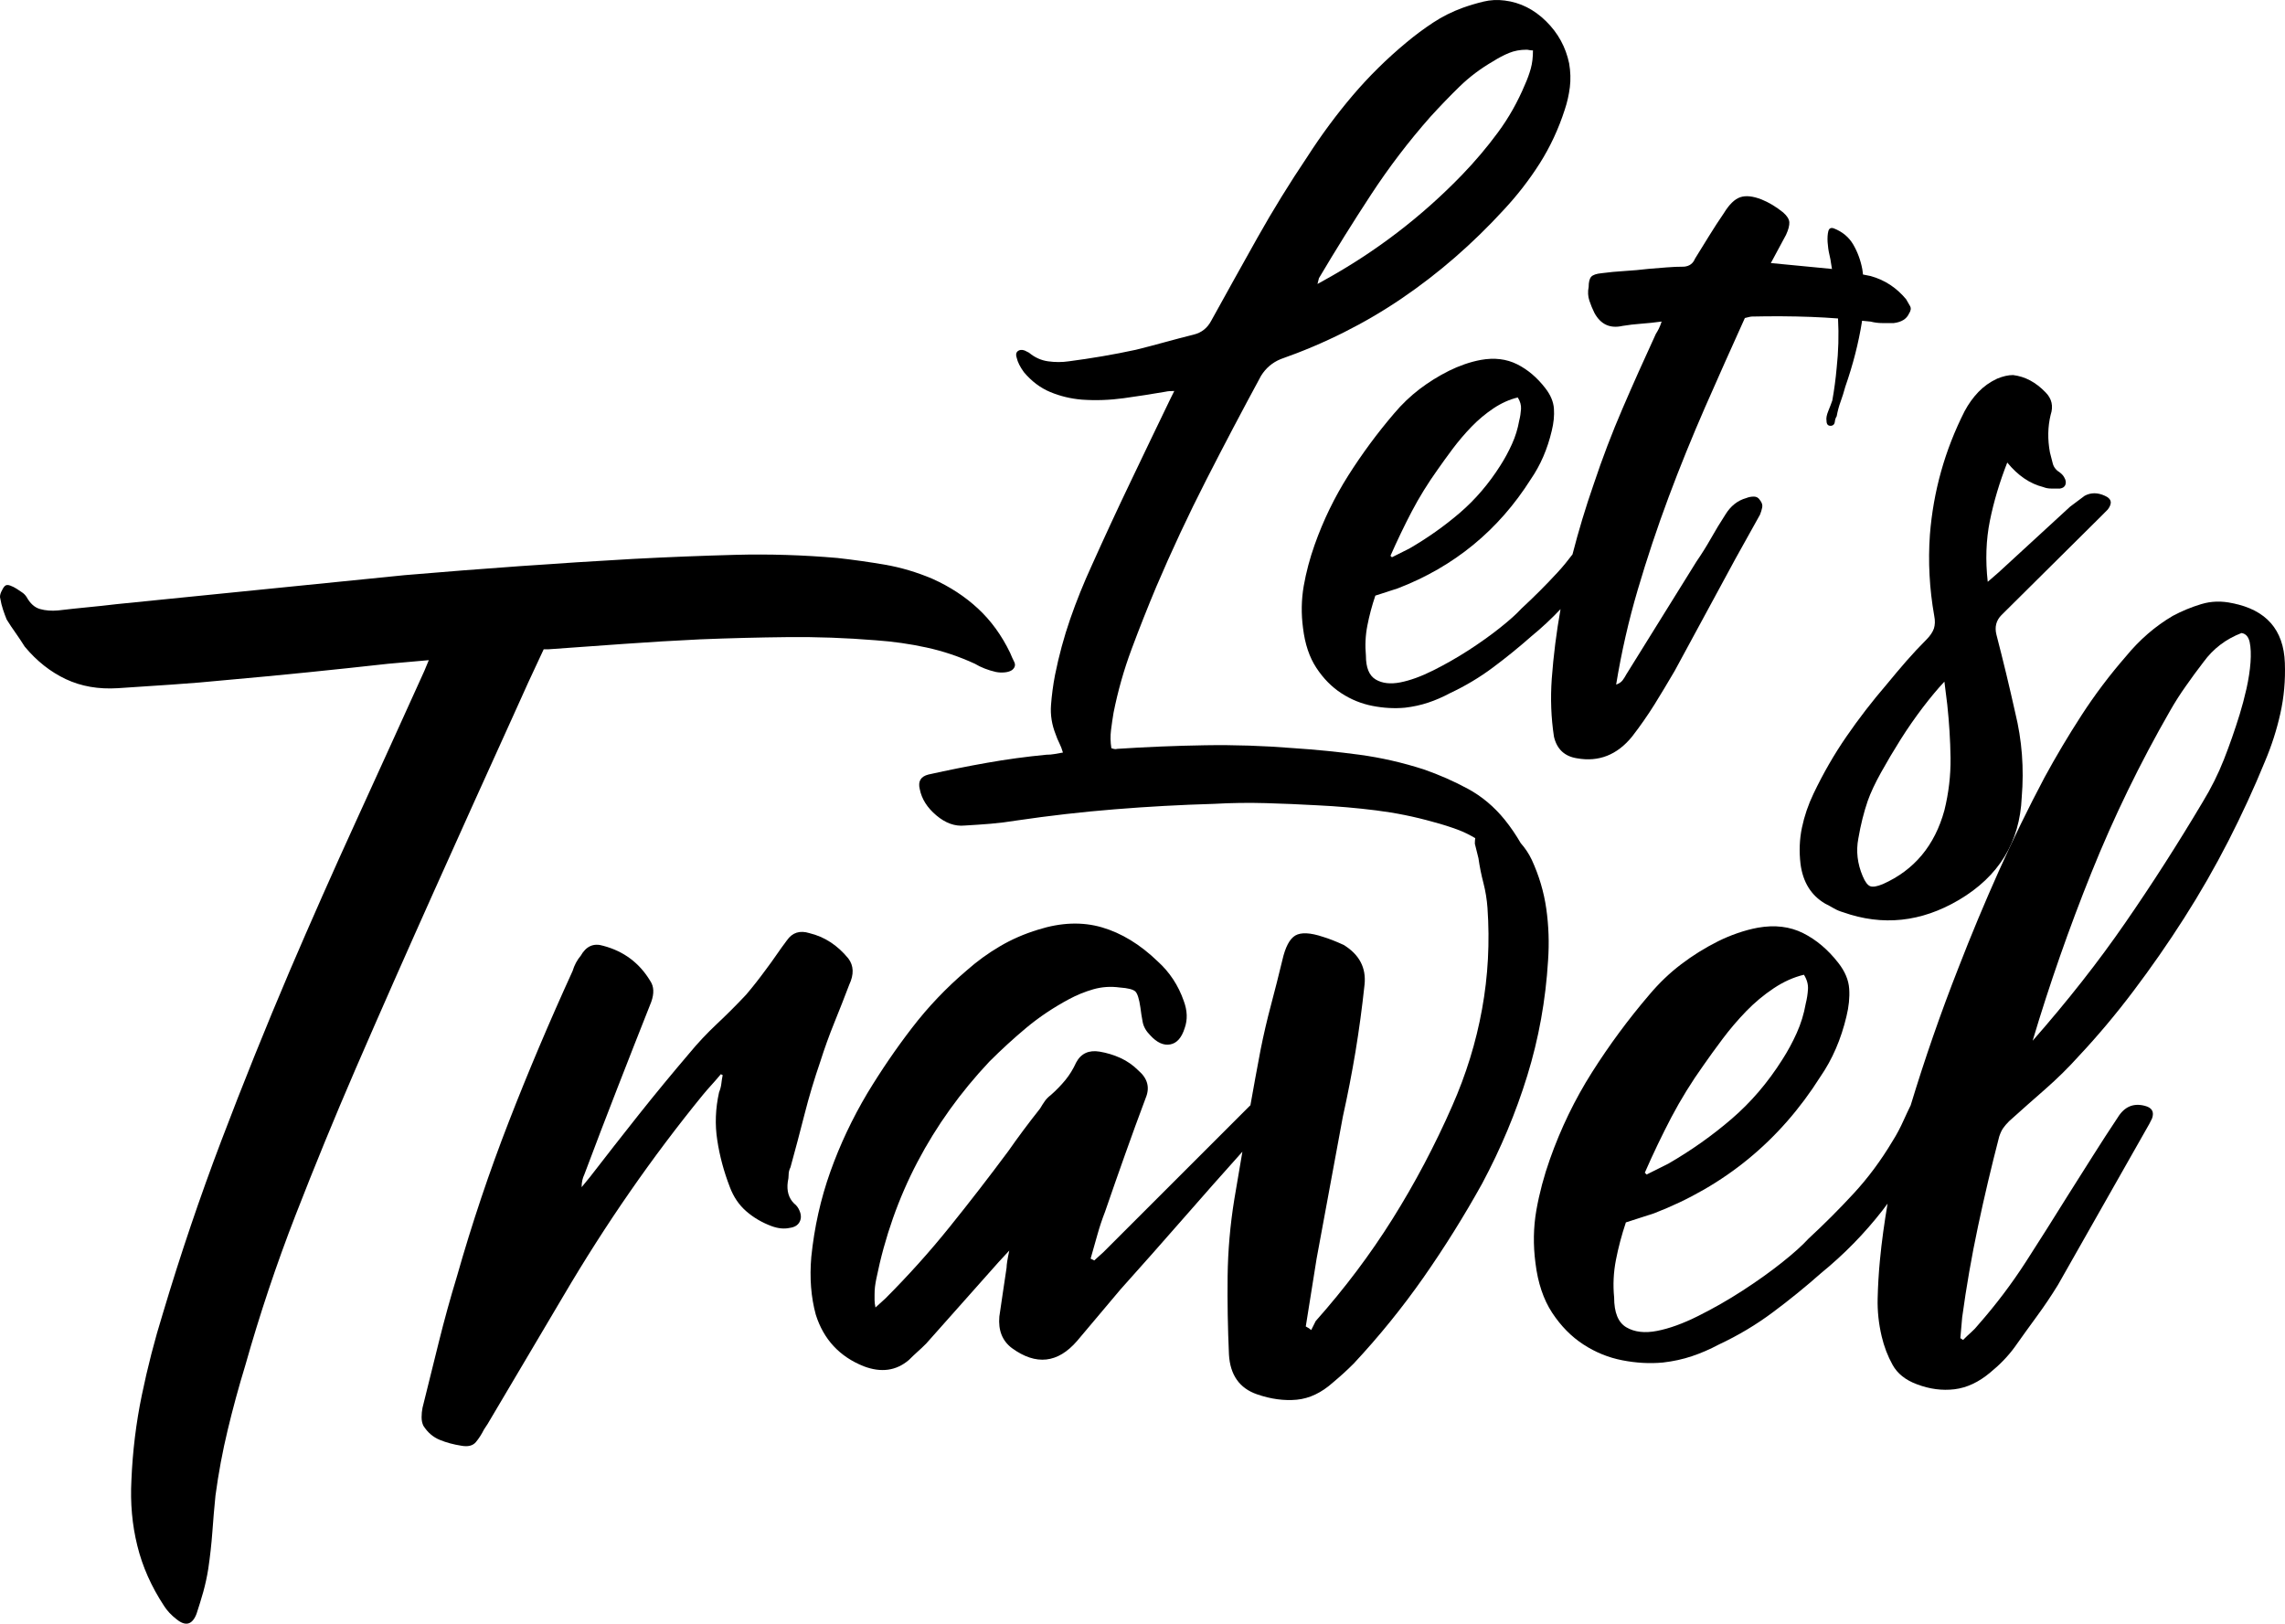
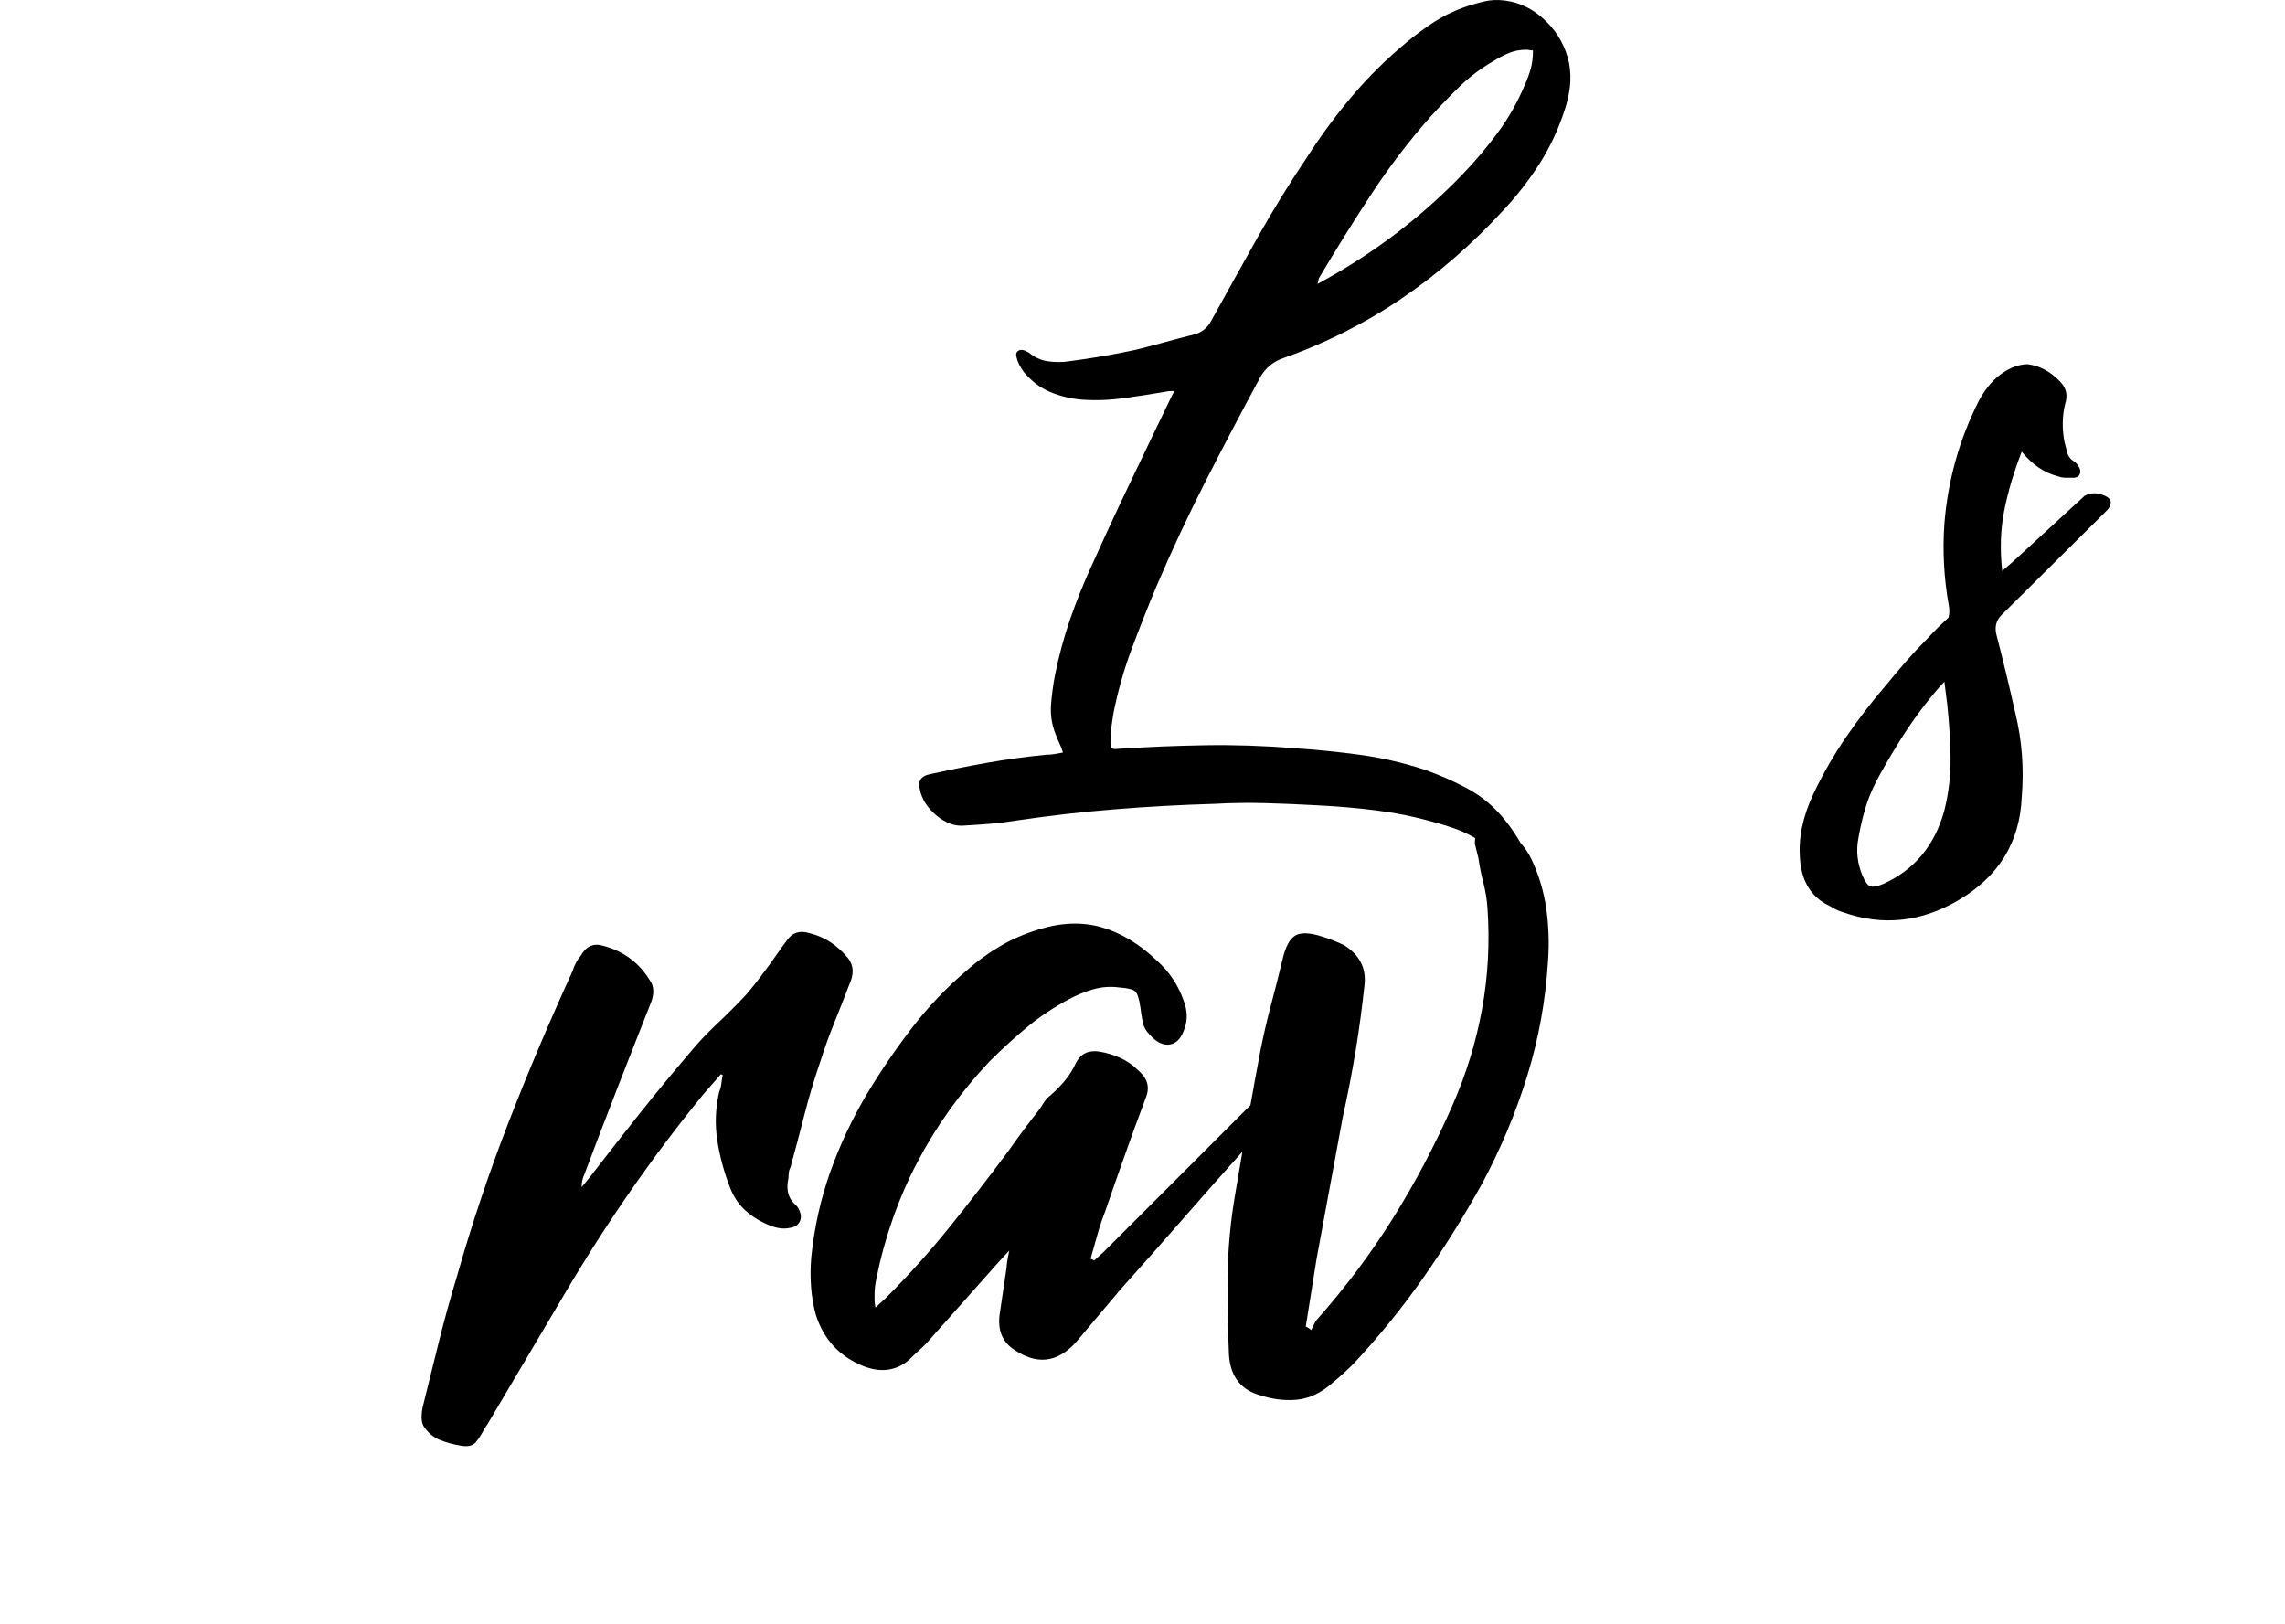
<svg xmlns="http://www.w3.org/2000/svg" version="1.0" id="Layer_1" x="0px" y="0px" width="226.771px" height="161.152px" viewBox="0 0 226.771 161.152" enable-background="new 0 0 226.771 161.152" xml:space="preserve">
  <g>
-     <path d="M158.234,31.054c0.622,1.149,1.554,1.578,2.8,1.292c0.572-0.095,1.182-0.167,1.831-0.215   c0.644-0.048,1.329-0.118,2.042-0.216c-0.094,0.289-0.19,0.526-0.285,0.717c-0.1,0.192-0.193,0.36-0.288,0.505   c-1.147,2.486-2.249,4.95-3.3,7.391c-1.053,2.44-2.011,4.953-2.873,7.537c-0.804,2.307-1.502,4.628-2.102,6.961   c-0.473,0.625-0.962,1.228-1.484,1.792c-1.147,1.245-2.344,2.44-3.586,3.589c-0.481,0.527-1.187,1.16-2.119,1.901   c-0.933,0.744-1.973,1.483-3.12,2.228c-1.148,0.741-2.322,1.409-3.519,2.008c-1.197,0.6-2.283,0.993-3.265,1.186   c-0.979,0.19-1.794,0.096-2.44-0.288s-0.969-1.172-0.969-2.368c-0.095-1.005-0.049-1.998,0.143-2.979   c0.19-0.979,0.453-1.973,0.793-2.978l2.221-0.717c5.599-2.153,10.001-5.766,13.209-10.837c0.955-1.388,1.65-2.988,2.078-4.809   c0.189-0.764,0.263-1.492,0.215-2.188c-0.047-0.692-0.336-1.375-0.86-2.045c-0.813-1.052-1.743-1.84-2.797-2.368   c-1.056-0.526-2.251-0.669-3.59-0.431c-0.527,0.097-1.064,0.24-1.617,0.431c-0.545,0.191-1.062,0.407-1.541,0.646   c-1.054,0.526-2.033,1.138-2.943,1.831c-0.904,0.693-1.744,1.495-2.508,2.402c-1.678,1.963-3.195,4.019-4.558,6.171   c-1.364,2.155-2.479,4.452-3.34,6.89c-0.475,1.341-0.833,2.692-1.075,4.057c-0.236,1.364-0.263,2.763-0.07,4.197   c0.19,1.578,0.633,2.896,1.327,3.947c0.693,1.053,1.521,1.892,2.476,2.513c0.955,0.623,1.986,1.041,3.085,1.256   c1.1,0.215,2.177,0.276,3.232,0.179c0.812-0.095,1.577-0.262,2.294-0.501c0.717-0.238,1.438-0.549,2.154-0.933   c1.529-0.718,2.954-1.566,4.268-2.549c1.318-0.979,2.596-2.019,3.843-3.12c1.021-0.834,1.977-1.731,2.877-2.68   c-0.407,2.282-0.7,4.585-0.872,6.911c-0.139,1.964-0.067,3.876,0.218,5.744c0.285,1.242,1.055,1.961,2.294,2.152   c2.154,0.383,3.974-0.335,5.456-2.152c0.815-1.053,1.555-2.118,2.229-3.194c0.666-1.077,1.334-2.188,2.006-3.337l6.027-11.124   l2.438-4.377c0.097-0.238,0.168-0.478,0.218-0.717c0.047-0.24-0.025-0.477-0.218-0.718c-0.146-0.24-0.35-0.358-0.606-0.358   c-0.267,0-0.515,0.047-0.753,0.144c-0.864,0.237-1.557,0.79-2.083,1.65c-0.527,0.815-1.005,1.604-1.435,2.369   c-0.434,0.765-0.911,1.53-1.438,2.296l-6.959,11.196c-0.099,0.189-0.219,0.383-0.359,0.572c-0.145,0.192-0.357,0.336-0.646,0.433   c0.524-3.206,1.242-6.352,2.152-9.438c0.909-3.086,1.926-6.137,3.049-9.148c1.124-3.014,2.338-5.994,3.622-8.936   c1.292-2.942,2.61-5.896,3.953-8.862c0.381-0.096,0.595-0.145,0.646-0.145c2.006-0.047,3.994-0.037,5.951,0.036   c0.885,0.033,1.768,0.087,2.649,0.153c0.087,1.635,0.043,3.271-0.136,4.906c-0.099,1.1-0.241,2.177-0.431,3.228   c-0.097,0.288-0.229,0.634-0.396,1.041c-0.166,0.407-0.227,0.731-0.18,0.97c0,0.385,0.168,0.55,0.506,0.502   c0.188-0.046,0.298-0.18,0.32-0.395s0.082-0.394,0.181-0.538c0.095-0.525,0.228-1.016,0.396-1.471   c0.164-0.455,0.32-0.946,0.462-1.472c0.768-2.201,1.319-4.354,1.653-6.46c0.004-0.025,0.006-0.058,0.009-0.085   c0.284,0.031,0.567,0.052,0.853,0.085c0.387,0.098,0.769,0.146,1.151,0.146c0.381,0,0.764,0,1.146,0   c0.768-0.097,1.268-0.407,1.508-0.936c0.188-0.286,0.228-0.537,0.105-0.754c-0.118-0.215-0.246-0.44-0.394-0.681   c-0.957-1.148-2.129-1.913-3.519-2.297c-0.257-0.055-0.504-0.101-0.757-0.151c-0.025-0.176-0.035-0.355-0.068-0.529   c-0.167-0.886-0.467-1.698-0.895-2.439c-0.432-0.741-1.078-1.28-1.939-1.615c-0.286-0.095-0.467,0-0.539,0.287   c-0.072,0.286-0.096,0.646-0.072,1.077c0.028,0.43,0.086,0.852,0.183,1.256c0.09,0.406,0.144,0.656,0.144,0.754   c0.032,0.229,0.075,0.439,0.109,0.663c-0.036-0.006-0.071-0.013-0.109-0.018l-5.958-0.574l1.506-2.799   c0.242-0.526,0.347-0.944,0.328-1.256c-0.026-0.311-0.228-0.633-0.613-0.969c-0.715-0.575-1.435-1.004-2.15-1.291   c-0.862-0.335-1.567-0.407-2.116-0.216c-0.552,0.189-1.091,0.718-1.616,1.577c-0.525,0.769-1.016,1.521-1.471,2.263   c-0.456,0.742-0.92,1.496-1.397,2.26c-0.194,0.479-0.553,0.741-1.077,0.79c-0.573,0-1.148,0.023-1.724,0.071   s-1.172,0.098-1.796,0.145c-0.813,0.096-1.612,0.169-2.402,0.216c-0.789,0.047-1.544,0.119-2.261,0.215   c-0.524,0.049-0.873,0.168-1.041,0.357c-0.166,0.191-0.25,0.528-0.25,1.005c-0.098,0.479-0.072,0.934,0.07,1.364   C157.876,30.265,158.044,30.673,158.234,31.054z M140.114,50.754c0.742-1.409,1.594-2.788,2.55-4.126   c0.433-0.622,0.934-1.314,1.507-2.083c0.574-0.763,1.194-1.493,1.865-2.188c0.668-0.691,1.4-1.302,2.187-1.83   c0.792-0.524,1.596-0.885,2.407-1.076c0.239,0.384,0.347,0.766,0.322,1.148c-0.026,0.384-0.083,0.767-0.18,1.147   c-0.144,0.813-0.382,1.591-0.72,2.332c-0.335,0.743-0.719,1.448-1.146,2.118c-1.151,1.819-2.491,3.384-4.021,4.701   c-1.533,1.315-3.205,2.501-5.023,3.552l-1.723,0.863l-0.144-0.146C138.669,53.637,139.374,52.166,140.114,50.754z" />
-     <path d="M191.175,63.492c-0.67,0.67-1.327,1.375-1.977,2.116c-0.645,0.742-1.301,1.519-1.969,2.333   c-1.438,1.675-2.767,3.396-3.984,5.167c-1.221,1.769-2.307,3.661-3.266,5.668c-0.527,1.101-0.908,2.223-1.149,3.374   c-0.239,1.147-0.288,2.344-0.142,3.588c0.234,1.816,1.055,3.133,2.438,3.947c0.285,0.143,0.573,0.298,0.859,0.466   c0.288,0.169,0.6,0.298,0.933,0.395c3.928,1.389,7.753,0.98,11.484-1.218c3.97-2.344,6.05-5.742,6.241-10.192   c0.24-2.869,0.026-5.67-0.644-8.395c-0.289-1.294-0.586-2.584-0.897-3.877c-0.313-1.291-0.636-2.583-0.97-3.875   c-0.19-0.764-0.023-1.41,0.5-1.938l9.979-9.902c0.092-0.096,0.189-0.192,0.285-0.288s0.19-0.19,0.285-0.287   c0.479-0.621,0.384-1.078-0.285-1.364c-0.716-0.333-1.39-0.333-2.008,0l-1.438,1.075l-7.104,6.53l-1.076,0.933   c-0.24-2.151-0.167-4.172,0.214-6.063c0.383-1.889,0.956-3.815,1.724-5.776c1.052,1.29,2.247,2.106,3.586,2.439   c0.24,0.097,0.504,0.144,0.792,0.144c0.287,0,0.573,0,0.86,0c0.288-0.047,0.467-0.178,0.538-0.394   c0.069-0.216,0.038-0.443-0.106-0.683c-0.094-0.19-0.241-0.359-0.432-0.502c-0.386-0.239-0.623-0.537-0.719-0.897   c-0.098-0.358-0.191-0.729-0.285-1.111c-0.239-1.292-0.218-2.536,0.072-3.731c0.284-0.86,0.115-1.603-0.502-2.226   c-0.964-1.005-2.035-1.578-3.23-1.721c-0.479,0-1.004,0.119-1.578,0.357c-0.72,0.336-1.34,0.777-1.865,1.327   c-0.527,0.551-0.981,1.186-1.364,1.901c-1.963,3.875-3.107,7.967-3.445,12.271c-0.094,1.341-0.107,2.682-0.033,4.021   c0.07,1.34,0.226,2.68,0.463,4.02c0.097,0.479,0.083,0.896-0.03,1.255C191.807,62.738,191.557,63.109,191.175,63.492z    M192.969,67.655l0.286,2.295c0.188,1.771,0.3,3.529,0.324,5.276c0.021,1.744-0.184,3.479-0.61,5.203   c-0.956,3.489-2.99,5.931-6.1,7.318c-0.575,0.238-0.992,0.312-1.257,0.215c-0.26-0.096-0.516-0.431-0.754-1.005   c-0.526-1.245-0.668-2.487-0.43-3.73c0.239-1.39,0.552-2.631,0.932-3.732c0.286-0.813,0.73-1.759,1.328-2.835   c0.599-1.077,1.245-2.165,1.938-3.266c0.695-1.102,1.427-2.153,2.189-3.158C191.581,69.232,192.296,68.371,192.969,67.655z" />
-     <path d="M50.994,70.906c0.479-1.076,0.956-2.138,1.438-3.186c0.478-1.046,0.987-2.138,1.525-3.273h0.448   c2.513-0.179,5.023-0.358,7.535-0.539c2.513-0.18,5.025-0.329,7.539-0.45c2.929-0.119,5.831-0.191,8.705-0.222   c2.868-0.031,5.769,0.075,8.701,0.312c1.731,0.122,3.425,0.36,5.067,0.721c1.646,0.357,3.247,0.896,4.8,1.613   c0.6,0.36,1.288,0.629,2.065,0.809c0.299,0.062,0.6,0.075,0.897,0.045c0.299-0.03,0.537-0.104,0.718-0.225   c0.298-0.238,0.371-0.508,0.225-0.809c-0.15-0.298-0.284-0.598-0.405-0.896c-0.835-1.735-1.898-3.2-3.186-4.396   c-1.286-1.196-2.795-2.183-4.529-2.961c-1.556-0.658-3.109-1.121-4.666-1.391c-1.556-0.27-3.14-0.493-4.754-0.675   c-3.411-0.297-6.789-0.401-10.139-0.313c-3.354,0.09-6.729,0.225-10.141,0.404c-7.417,0.419-14.98,0.958-22.698,1.615   c-4.787,0.48-9.542,0.958-14.267,1.436c-4.726,0.479-9.479,0.958-14.269,1.436c-1.016,0.121-1.989,0.225-2.915,0.314   c-0.926,0.089-1.899,0.194-2.915,0.313c-0.659,0.06-1.257,0.016-1.795-0.137c-0.538-0.147-0.986-0.552-1.348-1.21   c-0.118-0.179-0.268-0.329-0.447-0.449c-0.18-0.119-0.356-0.238-0.538-0.358c-0.182-0.119-0.392-0.224-0.63-0.314   c-0.236-0.088-0.417-0.073-0.535,0.045c-0.122,0.122-0.241,0.314-0.361,0.583C0,59.019-0.031,59.243,0.032,59.422   c0.06,0.359,0.147,0.719,0.266,1.077c0.121,0.358,0.239,0.689,0.363,0.986c0.297,0.479,0.595,0.929,0.896,1.346   c0.297,0.419,0.594,0.869,0.896,1.347c1.193,1.436,2.558,2.512,4.08,3.229c1.528,0.719,3.245,1.018,5.161,0.898   c1.796-0.119,3.587-0.239,5.383-0.359c1.798-0.12,3.591-0.271,5.382-0.449c2.696-0.238,5.368-0.493,8.032-0.762   c2.659-0.271,5.337-0.553,8.032-0.854l4.033-0.357l-0.447,1.076c-2.272,5.025-4.533,9.99-6.772,14.896   c-2.245,4.906-4.443,9.869-6.596,14.894c-2.394,5.623-4.65,11.23-6.774,16.823c-2.125,5.595-4.054,11.291-5.787,17.093   c-0.836,2.69-1.537,5.416-2.104,8.166c-0.57,2.751-0.914,5.563-1.034,8.434c-0.121,2.271,0.072,4.443,0.585,6.506   c0.504,2.063,1.387,4.051,2.645,5.968c0.299,0.478,0.719,0.928,1.257,1.346c0.896,0.719,1.552,0.538,1.972-0.539   c0.238-0.717,0.462-1.451,0.675-2.197c0.205-0.749,0.373-1.512,0.494-2.289c0.177-1.197,0.313-2.408,0.404-3.633   c0.086-1.229,0.192-2.438,0.311-3.633c0.298-2.217,0.701-4.384,1.212-6.506c0.508-2.125,1.09-4.264,1.749-6.419   c1.436-5.08,3.097-10.048,4.981-14.893c1.884-4.845,3.87-9.688,5.966-14.535c2.568-5.922,5.162-11.783,7.763-17.586   C45.656,82.692,48.305,76.829,50.994,70.906z" />
+     <path d="M191.175,63.492c-0.67,0.67-1.327,1.375-1.977,2.116c-0.645,0.742-1.301,1.519-1.969,2.333   c-1.438,1.675-2.767,3.396-3.984,5.167c-1.221,1.769-2.307,3.661-3.266,5.668c-0.527,1.101-0.908,2.223-1.149,3.374   c-0.239,1.147-0.288,2.344-0.142,3.588c0.234,1.816,1.055,3.133,2.438,3.947c0.285,0.143,0.573,0.298,0.859,0.466   c0.288,0.169,0.6,0.298,0.933,0.395c3.928,1.389,7.753,0.98,11.484-1.218c3.97-2.344,6.05-5.742,6.241-10.192   c0.24-2.869,0.026-5.67-0.644-8.395c-0.289-1.294-0.586-2.584-0.897-3.877c-0.313-1.291-0.636-2.583-0.97-3.875   c-0.19-0.764-0.023-1.41,0.5-1.938l9.979-9.902c0.092-0.096,0.189-0.192,0.285-0.288s0.19-0.19,0.285-0.287   c0.479-0.621,0.384-1.078-0.285-1.364c-0.716-0.333-1.39-0.333-2.008,0l-7.104,6.53l-1.076,0.933   c-0.24-2.151-0.167-4.172,0.214-6.063c0.383-1.889,0.956-3.815,1.724-5.776c1.052,1.29,2.247,2.106,3.586,2.439   c0.24,0.097,0.504,0.144,0.792,0.144c0.287,0,0.573,0,0.86,0c0.288-0.047,0.467-0.178,0.538-0.394   c0.069-0.216,0.038-0.443-0.106-0.683c-0.094-0.19-0.241-0.359-0.432-0.502c-0.386-0.239-0.623-0.537-0.719-0.897   c-0.098-0.358-0.191-0.729-0.285-1.111c-0.239-1.292-0.218-2.536,0.072-3.731c0.284-0.86,0.115-1.603-0.502-2.226   c-0.964-1.005-2.035-1.578-3.23-1.721c-0.479,0-1.004,0.119-1.578,0.357c-0.72,0.336-1.34,0.777-1.865,1.327   c-0.527,0.551-0.981,1.186-1.364,1.901c-1.963,3.875-3.107,7.967-3.445,12.271c-0.094,1.341-0.107,2.682-0.033,4.021   c0.07,1.34,0.226,2.68,0.463,4.02c0.097,0.479,0.083,0.896-0.03,1.255C191.807,62.738,191.557,63.109,191.175,63.492z    M192.969,67.655l0.286,2.295c0.188,1.771,0.3,3.529,0.324,5.276c0.021,1.744-0.184,3.479-0.61,5.203   c-0.956,3.489-2.99,5.931-6.1,7.318c-0.575,0.238-0.992,0.312-1.257,0.215c-0.26-0.096-0.516-0.431-0.754-1.005   c-0.526-1.245-0.668-2.487-0.43-3.73c0.239-1.39,0.552-2.631,0.932-3.732c0.286-0.813,0.73-1.759,1.328-2.835   c0.599-1.077,1.245-2.165,1.938-3.266c0.695-1.102,1.427-2.153,2.189-3.158C191.581,69.232,192.296,68.371,192.969,67.655z" />
    <path d="M78.268,116.577c0-0.24,0.062-0.479,0.182-0.719c0.478-1.733,0.942-3.482,1.391-5.248c0.446-1.764,0.975-3.514,1.57-5.248   c0.417-1.315,0.882-2.604,1.39-3.858c0.509-1.257,1.003-2.512,1.481-3.771c0.478-1.017,0.449-1.882-0.091-2.601   c-1.075-1.316-2.363-2.153-3.857-2.513c-0.958-0.299-1.703-0.061-2.242,0.718c-0.36,0.479-0.704,0.957-1.032,1.435   c-0.328,0.479-0.673,0.959-1.034,1.437c-0.655,0.897-1.313,1.736-1.975,2.514c-0.955,1.018-1.927,1.989-2.915,2.916   c-0.985,0.928-1.898,1.898-2.734,2.914c-1.736,2.036-3.41,4.069-5.028,6.104c-1.612,2.032-3.227,4.095-4.843,6.189l-0.809,0.985   c0-0.479,0.091-0.897,0.269-1.256c1.078-2.871,2.167-5.727,3.277-8.569c1.104-2.839,2.227-5.695,3.365-8.567   c0.297-0.837,0.269-1.524-0.093-2.064c-1.075-1.794-2.633-2.961-4.664-3.498c-0.957-0.298-1.706,0.03-2.243,0.985   c-0.36,0.421-0.631,0.93-0.812,1.525c-2.269,4.968-4.382,9.945-6.322,14.939c-1.943,4.995-3.664,10.124-5.159,15.388   c-0.656,2.154-1.254,4.322-1.795,6.507c-0.539,2.184-1.074,4.352-1.613,6.504c-0.061,0.299-0.092,0.612-0.092,0.942   c0,0.326,0.063,0.611,0.181,0.853c0.418,0.656,0.958,1.121,1.617,1.391c0.654,0.271,1.374,0.463,2.149,0.583   c0.662,0.12,1.136,0,1.437-0.357c0.3-0.358,0.57-0.779,0.81-1.257l0.355-0.539l7.54-12.741c4.185-7.116,8.791-13.756,13.817-19.918   c0.297-0.357,0.593-0.701,0.896-1.031c0.297-0.328,0.597-0.676,0.896-1.033l0.182,0.091c-0.06,0.3-0.104,0.584-0.134,0.852   c-0.03,0.271-0.104,0.556-0.225,0.854c-0.359,1.616-0.421,3.203-0.177,4.756c0.234,1.559,0.651,3.111,1.253,4.666   c0.361,0.959,0.897,1.75,1.613,2.377c0.72,0.629,1.556,1.122,2.514,1.481c0.657,0.239,1.256,0.301,1.795,0.18   c0.477-0.06,0.808-0.253,0.987-0.583s0.18-0.703,0-1.123c-0.12-0.297-0.299-0.537-0.539-0.718   c-0.541-0.538-0.747-1.256-0.625-2.153C78.239,117.058,78.268,116.817,78.268,116.577z" />
    <path d="M153.459,90.197c-0.238-1.673-0.72-3.288-1.435-4.845c-0.308-0.656-0.685-1.193-1.101-1.667   c-0.461-0.793-0.982-1.57-1.59-2.324c-1.053-1.297-2.27-2.32-3.655-3.069c-1.389-0.754-2.849-1.393-4.379-1.926   c-2.105-0.679-4.236-1.165-6.387-1.457c-2.153-0.289-4.332-0.507-6.534-0.652c-2.965-0.24-5.894-0.336-8.787-0.287   c-2.896,0.047-5.803,0.167-8.722,0.357c-0.143,0.05-0.335,0.025-0.575-0.07c-0.095-0.621-0.105-1.219-0.033-1.795   c0.072-0.573,0.154-1.146,0.251-1.72c0.431-2.155,1.025-4.258,1.793-6.317c0.764-2.055,1.58-4.113,2.441-6.171   c1.527-3.588,3.178-7.115,4.949-10.586c1.77-3.467,3.59-6.925,5.457-10.37c0.475-0.764,1.121-1.313,1.937-1.65   c4.351-1.529,8.361-3.538,12.02-6.026c3.661-2.487,7.047-5.43,10.158-8.827c1.335-1.436,2.52-2.967,3.553-4.594   c1.025-1.625,1.854-3.395,2.471-5.313c0.241-0.716,0.408-1.457,0.506-2.224c0.094-0.764,0.07-1.553-0.069-2.369   c-0.34-1.626-1.104-3.023-2.302-4.197c-1.194-1.172-2.558-1.854-4.092-2.045c-0.715-0.096-1.424-0.059-2.114,0.107   c-0.692,0.168-1.375,0.371-2.044,0.61c-1.054,0.383-2.035,0.873-2.944,1.472c-0.908,0.598-1.793,1.254-2.652,1.972   c-1.964,1.628-3.742,3.389-5.346,5.274c-1.604,1.892-3.102,3.913-4.486,6.066c-1.77,2.633-3.422,5.311-4.953,8.037   c-1.53,2.728-3.061,5.479-4.592,8.254c-0.381,0.718-0.957,1.174-1.721,1.363c-0.959,0.24-1.916,0.491-2.873,0.754   c-0.958,0.265-1.913,0.514-2.869,0.753c-1.104,0.239-2.217,0.455-3.337,0.646c-1.126,0.191-2.238,0.359-3.337,0.502   c-0.671,0.097-1.353,0.097-2.047,0c-0.695-0.095-1.326-0.382-1.902-0.86l-0.431-0.216c-0.286-0.096-0.514-0.071-0.682,0.07   c-0.168,0.146-0.204,0.361-0.104,0.646c0.095,0.433,0.333,0.908,0.716,1.436c0.766,0.91,1.638,1.567,2.62,1.974   c0.979,0.407,2.02,0.659,3.121,0.753c1.389,0.098,2.773,0.049,4.164-0.142c1.384-0.191,2.772-0.407,4.162-0.646   c0.19-0.048,0.477-0.071,0.859-0.071l-0.359,0.719c-1.341,2.772-2.666,5.538-3.979,8.288c-1.32,2.751-2.597,5.516-3.843,8.29   c-0.813,1.771-1.531,3.551-2.153,5.345c-0.621,1.795-1.121,3.649-1.506,5.563c-0.192,1.004-0.322,1.998-0.395,2.977   c-0.072,0.98,0.082,1.95,0.467,2.908c0.095,0.288,0.214,0.574,0.358,0.859c0.142,0.288,0.263,0.6,0.359,0.938   c-0.289,0.049-0.564,0.098-0.825,0.146c-0.266,0.048-0.538,0.071-0.825,0.071c-2.01,0.194-3.97,0.461-5.887,0.801   c-1.912,0.337-3.85,0.727-5.812,1.164c-0.767,0.193-1.054,0.68-0.859,1.454c0.189,0.97,0.737,1.838,1.647,2.604   c0.908,0.766,1.842,1.101,2.799,1.005c0.858-0.048,1.725-0.108,2.583-0.178c0.862-0.073,1.724-0.182,2.586-0.323   c3.252-0.479,6.506-0.853,9.757-1.113c3.254-0.265,6.533-0.443,9.832-0.539c1.725-0.097,3.434-0.12,5.131-0.072   c1.701,0.048,3.412,0.12,5.134,0.217c1.96,0.095,3.898,0.263,5.814,0.503c1.91,0.238,3.8,0.619,5.665,1.146   c0.909,0.239,1.77,0.515,2.586,0.825c0.543,0.208,1.07,0.482,1.592,0.785c-0.024,0.168-0.039,0.35-0.039,0.551l0.357,1.437   c0.119,0.84,0.283,1.659,0.496,2.468c0.207,0.808,0.34,1.63,0.401,2.467c0.237,3.41,0.06,6.763-0.539,10.05   c-0.596,3.291-1.586,6.492-2.959,9.602c-1.733,3.947-3.711,7.688-5.923,11.215c-2.212,3.529-4.757,6.91-7.626,10.14l-0.449,0.896   c-0.122-0.117-0.299-0.238-0.537-0.358l1.074-6.729l2.604-14.088c0.478-2.152,0.896-4.306,1.256-6.46   c0.354-2.152,0.655-4.364,0.897-6.641c0.179-1.673-0.51-2.988-2.063-3.947c-0.778-0.358-1.466-0.628-2.064-0.807   c-1.256-0.419-2.168-0.462-2.735-0.136c-0.569,0.331-1.003,1.152-1.299,2.469c-0.361,1.496-0.735,2.976-1.124,4.44   c-0.391,1.467-0.735,2.947-1.032,4.441c-0.356,1.863-0.688,3.692-1.009,5.507c-0.022,0.018-0.044,0.041-0.066,0.057l-14.536,14.533   l-0.896,0.809l-0.36-0.179c0.241-0.839,0.465-1.63,0.673-2.378c0.209-0.746,0.46-1.51,0.763-2.288   c0.658-1.914,1.315-3.799,1.976-5.652c0.656-1.854,1.344-3.736,2.063-5.652c0.419-1.016,0.179-1.914-0.719-2.69   c-0.539-0.539-1.137-0.957-1.794-1.257c-0.661-0.3-1.347-0.508-2.063-0.629c-1.075-0.179-1.854,0.179-2.333,1.076   c-0.301,0.659-0.659,1.242-1.076,1.75c-0.421,0.509-0.896,1.003-1.438,1.48c-0.237,0.18-0.434,0.375-0.583,0.585   c-0.15,0.209-0.312,0.462-0.49,0.762c-1.139,1.436-2.186,2.841-3.145,4.216c-1.914,2.574-3.855,5.086-5.831,7.537   c-1.973,2.455-4.098,4.816-6.368,7.09l-0.987,0.897c-0.063-0.3-0.09-0.54-0.09-0.719c0-0.18,0-0.359,0-0.538   c0-0.302,0.013-0.568,0.043-0.808c0.031-0.239,0.074-0.51,0.136-0.809c0.836-4.127,2.198-7.986,4.081-11.575   c1.884-3.589,4.266-6.909,7.134-9.958c1.199-1.197,2.424-2.318,3.678-3.365c1.255-1.047,2.662-1.987,4.217-2.825   c0.778-0.418,1.585-0.747,2.424-0.988c0.838-0.237,1.706-0.299,2.602-0.178c0.837,0.059,1.359,0.193,1.571,0.402   c0.207,0.21,0.373,0.733,0.494,1.569c0.058,0.479,0.134,0.957,0.225,1.436c0.086,0.48,0.342,0.929,0.761,1.347   c0.657,0.719,1.315,1.019,1.975,0.897c0.656-0.12,1.134-0.658,1.435-1.615c0.299-0.838,0.268-1.733-0.088-2.692   c-0.54-1.556-1.407-2.869-2.601-3.947c-1.736-1.674-3.577-2.795-5.521-3.365c-1.944-0.565-4.055-0.491-6.326,0.226   c-1.377,0.42-2.649,0.973-3.813,1.662c-1.169,0.686-2.258,1.479-3.273,2.377c-2.035,1.734-3.845,3.633-5.427,5.696   c-1.59,2.063-3.068,4.23-4.446,6.507c-1.492,2.512-2.719,5.111-3.676,7.803c-0.958,2.692-1.584,5.506-1.884,8.436   c-0.179,2.097-0.028,4.008,0.447,5.74c0.777,2.457,2.361,4.161,4.757,5.118c1.733,0.657,3.229,0.448,4.485-0.629   c0.299-0.298,0.583-0.568,0.851-0.809c0.27-0.237,0.553-0.508,0.854-0.807l7.177-8.076l1.078-1.166   c-0.179,0.837-0.269,1.406-0.269,1.703c-0.122,0.839-0.241,1.646-0.361,2.424c-0.122,0.777-0.237,1.586-0.356,2.422   c-0.122,1.375,0.297,2.425,1.257,3.142c2.389,1.735,4.544,1.495,6.457-0.717l4.309-5.115c2.093-2.332,4.17-4.681,6.236-7.044   c1.938-2.223,3.896-4.43,5.862-6.626c-0.266,1.551-0.53,3.11-0.797,4.696c-0.419,2.572-0.639,5.131-0.67,7.673   c-0.031,2.543,0.017,5.131,0.133,7.762c0.118,2.031,1.047,3.35,2.783,3.949c1.373,0.477,2.69,0.653,3.945,0.537   c1.256-0.121,2.452-0.689,3.59-1.705c0.361-0.302,0.7-0.6,1.031-0.898c0.332-0.299,0.674-0.627,1.033-0.986   c2.512-2.69,4.813-5.532,6.91-8.522c2.09-2.989,4.036-6.101,5.829-9.332c1.854-3.469,3.353-7.043,4.486-10.721   c1.136-3.681,1.824-7.493,2.063-11.44C153.759,93.579,153.695,91.872,153.459,90.197z M130.896,27.611   c1.672-2.823,3.395-5.586,5.167-8.29c1.769-2.703,3.73-5.276,5.882-7.715c0.957-1.051,1.926-2.058,2.908-3.015   c0.979-0.955,2.093-1.793,3.338-2.512c0.523-0.333,1.051-0.609,1.577-0.825c0.525-0.215,1.102-0.32,1.722-0.32   c0.096,0,0.193,0.013,0.289,0.037c0.096,0.021,0.216,0.033,0.357,0.033c0,0.673-0.069,1.271-0.214,1.795   c-0.145,0.526-0.338,1.055-0.574,1.579c-0.719,1.724-1.614,3.314-2.693,4.772c-1.073,1.459-2.261,2.859-3.55,4.199   c-4.021,4.162-8.588,7.654-13.708,10.478l-0.646,0.358L130.896,27.611z" />
-     <path d="M226.757,65.792c-0.119-3.289-1.854-5.263-5.203-5.922c-1.075-0.236-2.104-0.209-3.092,0.09s-1.93,0.688-2.826,1.167   c-1.737,1.019-3.292,2.363-4.665,4.037c-1.615,1.856-3.08,3.8-4.396,5.833c-1.318,2.033-2.545,4.098-3.682,6.19   c-1.615,3.051-3.123,6.146-4.531,9.286c-1.404,3.141-2.736,6.325-3.987,9.557c-1.782,4.532-3.361,9.09-4.753,13.676   c-0.229,0.479-0.461,0.952-0.679,1.441c-0.331,0.748-0.702,1.454-1.118,2.108c-1.141,1.914-2.426,3.648-3.863,5.204   c-1.436,1.556-2.932,3.053-4.483,4.485c-0.601,0.66-1.481,1.452-2.648,2.379c-1.166,0.928-2.467,1.854-3.9,2.781   c-1.432,0.929-2.901,1.765-4.397,2.512c-1.496,0.75-2.854,1.242-4.081,1.481c-1.226,0.238-2.242,0.12-3.052-0.358   s-1.209-1.467-1.209-2.963c-0.123-1.254-0.061-2.496,0.178-3.723s0.566-2.469,0.988-3.725l2.78-0.896   c6.998-2.691,12.503-7.209,16.51-13.547c1.199-1.734,2.065-3.739,2.603-6.013c0.234-0.958,0.329-1.869,0.269-2.737   c-0.058-0.863-0.418-1.72-1.074-2.558c-1.02-1.313-2.187-2.303-3.498-2.96c-1.314-0.657-2.813-0.837-4.488-0.54   c-0.658,0.121-1.334,0.302-2.021,0.54c-0.688,0.238-1.332,0.509-1.928,0.806c-1.315,0.66-2.542,1.424-3.677,2.291   c-1.139,0.865-2.186,1.869-3.141,3.005c-2.099,2.452-3.994,5.024-5.7,7.717c-1.704,2.689-3.093,5.563-4.171,8.61   c-0.596,1.679-1.045,3.367-1.348,5.072c-0.297,1.703-0.325,3.453-0.089,5.248c0.24,1.973,0.796,3.619,1.66,4.935   c0.868,1.315,1.898,2.363,3.095,3.141c1.196,0.779,2.481,1.303,3.858,1.57c1.375,0.27,2.72,0.346,4.036,0.224   c1.017-0.118,1.977-0.325,2.872-0.626c0.896-0.298,1.793-0.688,2.693-1.168c1.915-0.896,3.69-1.958,5.336-3.187   c1.646-1.224,3.246-2.523,4.802-3.899c2.273-1.855,4.309-3.935,6.099-6.236c0.17-0.216,0.328-0.438,0.493-0.657   c-0.313,1.86-0.581,3.733-0.76,5.636c-0.121,1.259-0.193,2.513-0.224,3.771c-0.032,1.256,0.103,2.512,0.399,3.769   c0.241,1.018,0.599,1.959,1.082,2.825c0.475,0.866,1.283,1.512,2.418,1.931c1.258,0.477,2.5,0.641,3.724,0.494   c1.229-0.15,2.409-0.703,3.547-1.66c0.955-0.777,1.765-1.615,2.42-2.512c0.723-1.02,1.45-2.034,2.198-3.054   c0.748-1.016,1.449-2.063,2.11-3.139l9.062-15.973l0.271-0.537c0.235-0.658,0-1.078-0.718-1.258   c-1.14-0.298-2.035,0.091-2.691,1.167c-0.84,1.257-1.661,2.527-2.471,3.813c-0.806,1.288-1.631,2.588-2.467,3.902   c-1.375,2.215-2.767,4.413-4.17,6.596c-1.409,2.184-2.979,4.262-4.713,6.235c-0.238,0.3-0.482,0.555-0.72,0.763   c-0.236,0.209-0.508,0.464-0.803,0.762l-0.271-0.178l0.181-2.064c0.416-3.049,0.94-6.057,1.569-9.017   c0.627-2.96,1.33-5.937,2.107-8.929c0.12-0.359,0.253-0.642,0.404-0.853c0.146-0.209,0.344-0.432,0.582-0.674   c1.194-1.076,2.395-2.139,3.592-3.185c1.189-1.046,2.302-2.138,3.318-3.273c1.854-1.976,3.667-4.128,5.426-6.46   c1.762-2.334,3.439-4.741,5.022-7.225c1.586-2.481,3.052-5.039,4.401-7.67c1.345-2.634,2.556-5.265,3.632-7.898   c0.658-1.555,1.166-3.14,1.525-4.755C226.671,69.202,226.821,67.528,226.757,65.792z M165.88,110.878   c0.931-1.763,1.99-3.481,3.188-5.157c0.539-0.776,1.168-1.646,1.886-2.603c0.716-0.957,1.495-1.869,2.332-2.738   c0.838-0.864,1.749-1.627,2.739-2.286c0.983-0.657,1.987-1.105,3.004-1.347c0.299,0.48,0.43,0.957,0.4,1.437   c-0.028,0.479-0.103,0.959-0.223,1.436c-0.179,1.019-0.479,1.99-0.896,2.916c-0.417,0.928-0.898,1.812-1.435,2.647   c-1.437,2.273-3.112,4.232-5.028,5.876c-1.913,1.647-4.005,3.127-6.278,4.442l-2.153,1.076l-0.18-0.18   C164.072,114.484,164.956,112.644,165.88,110.878z M223.349,65.747c-0.059,0.809-0.194,1.675-0.399,2.604   c-0.213,0.926-0.437,1.778-0.677,2.555c-0.48,1.556-1.004,3.052-1.568,4.486c-0.567,1.437-1.268,2.843-2.106,4.218   c-2.455,4.127-5.011,8.12-7.678,11.979c-2.659,3.857-5.726,7.761-9.195,11.709c1.677-5.62,3.621-11.186,5.835-16.688   c2.214-5.505,4.816-10.859,7.806-16.063c0.476-0.836,1-1.659,1.574-2.467c0.563-0.808,1.147-1.6,1.746-2.378   c0.957-1.314,2.213-2.272,3.768-2.871c0.418,0.063,0.688,0.359,0.81,0.897C223.379,64.268,223.405,64.94,223.349,65.747z" />
  </g>
</svg>